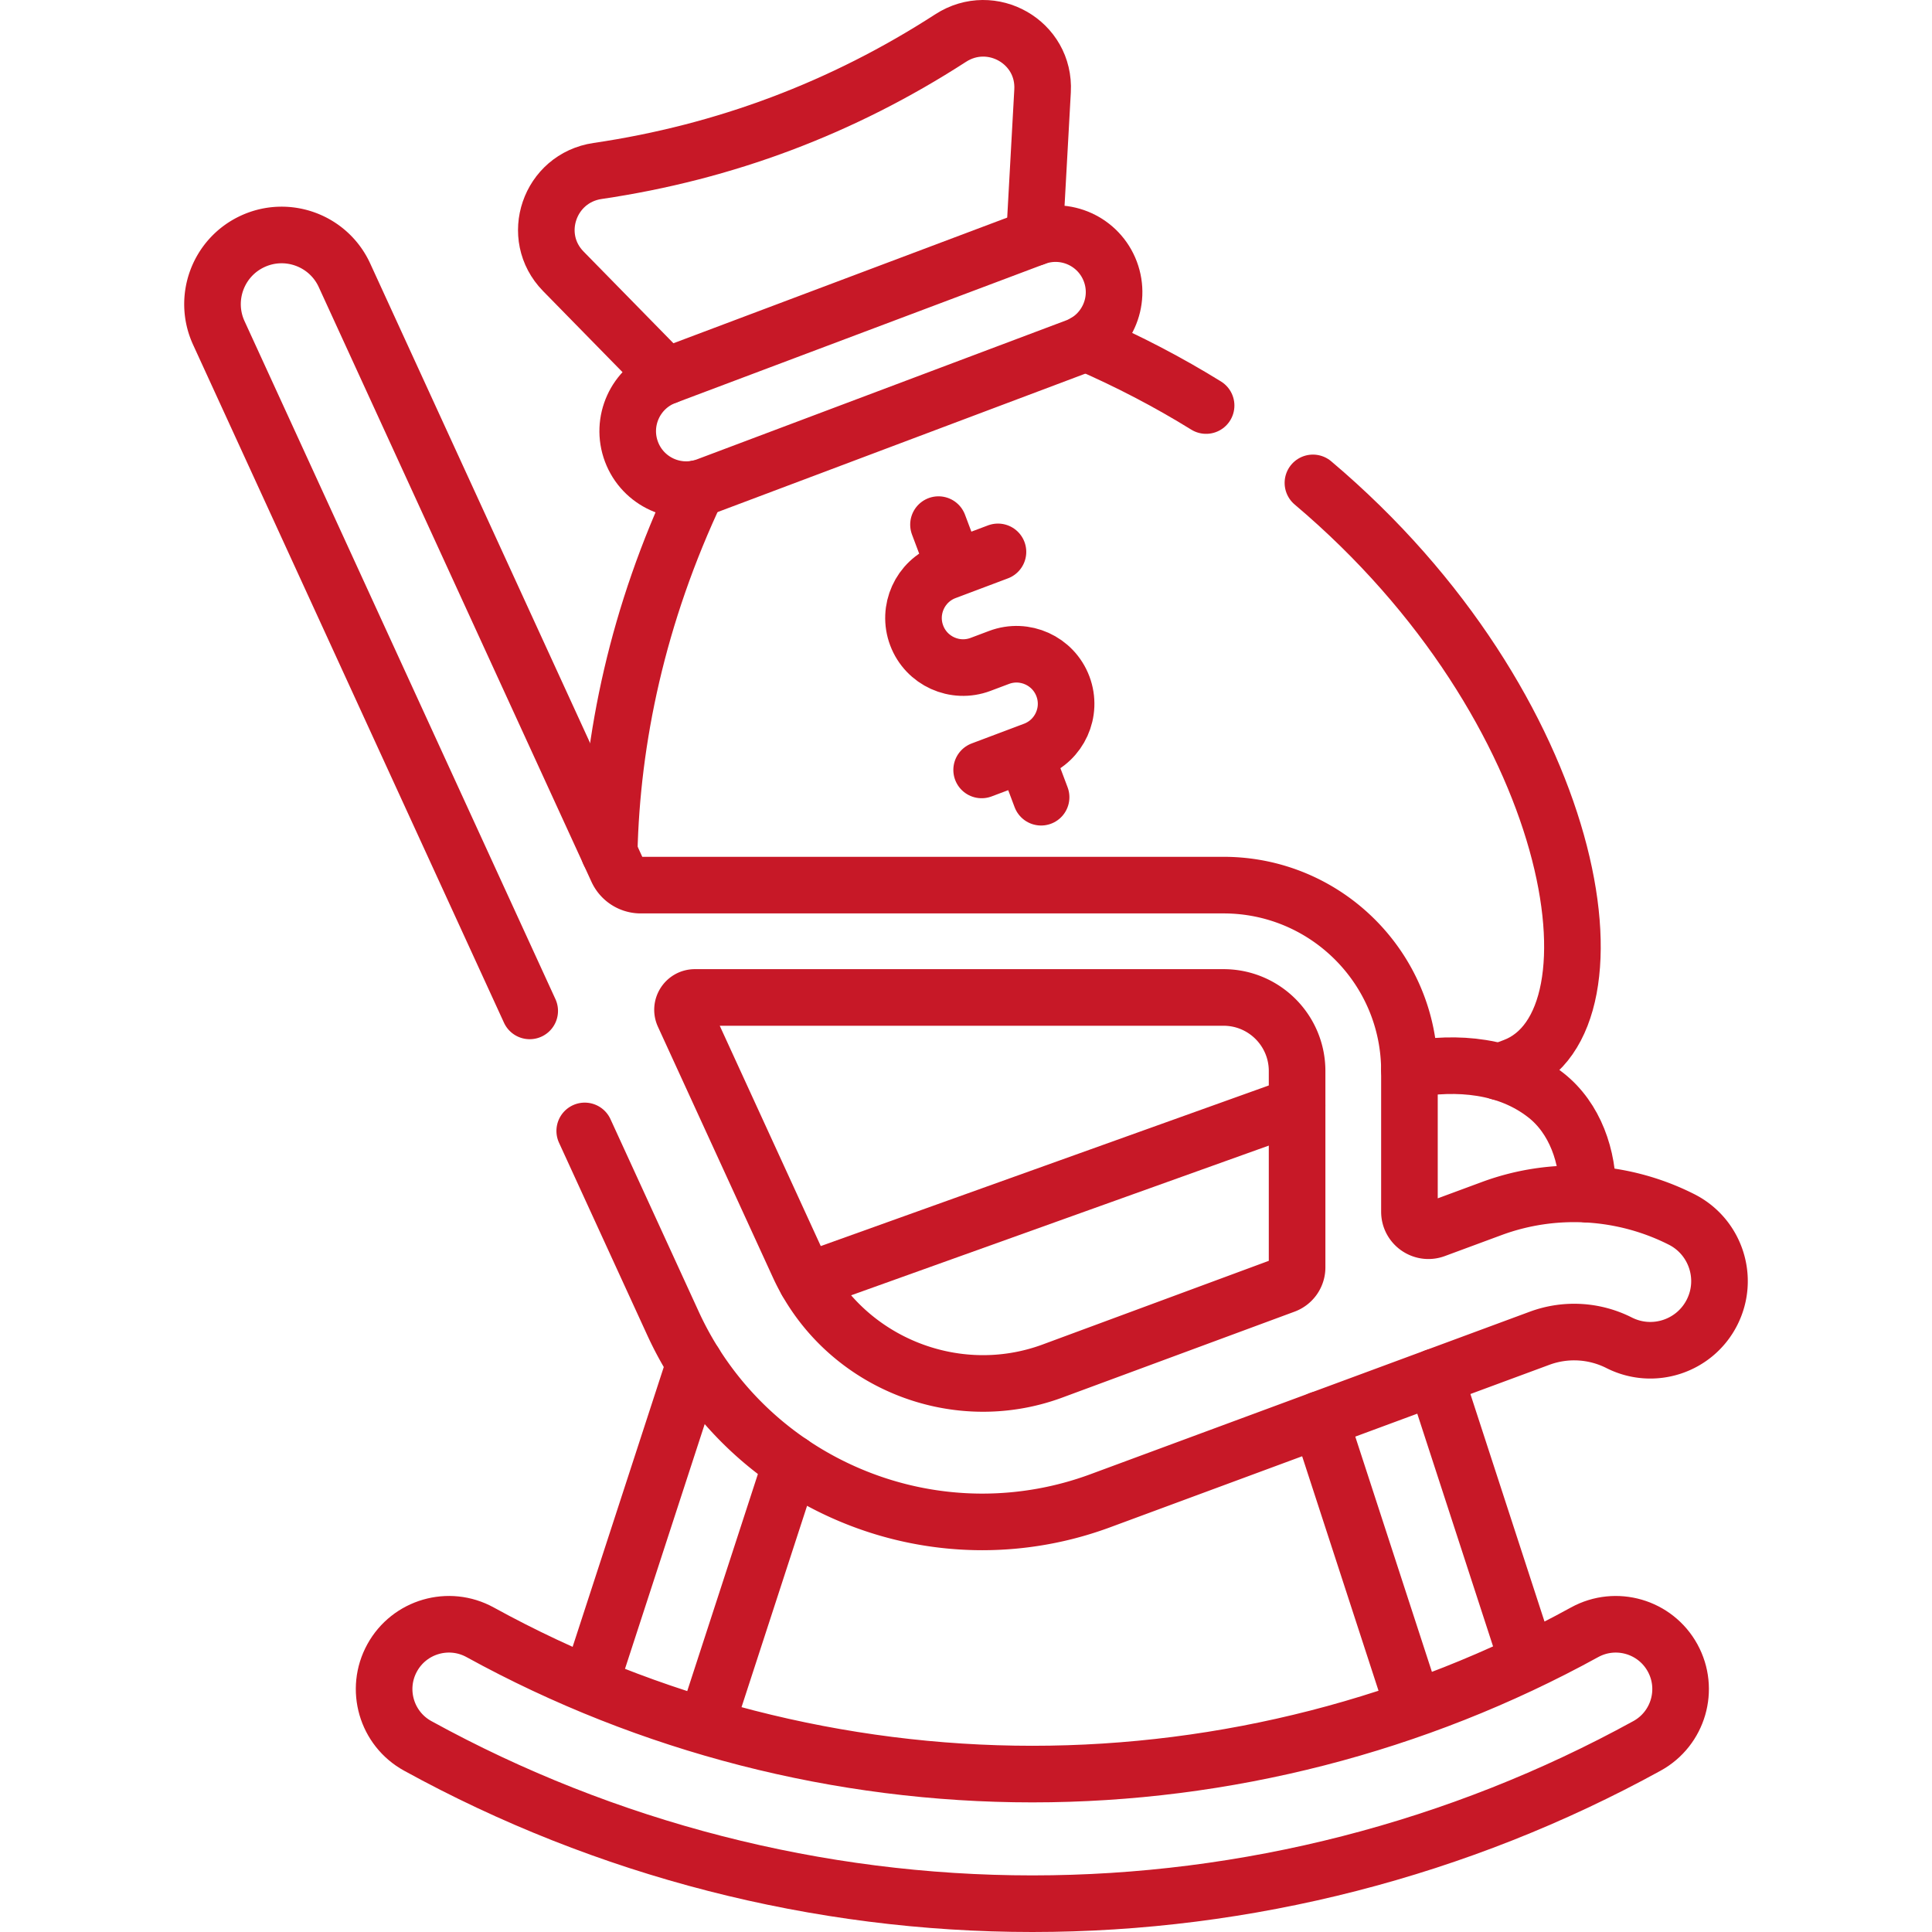
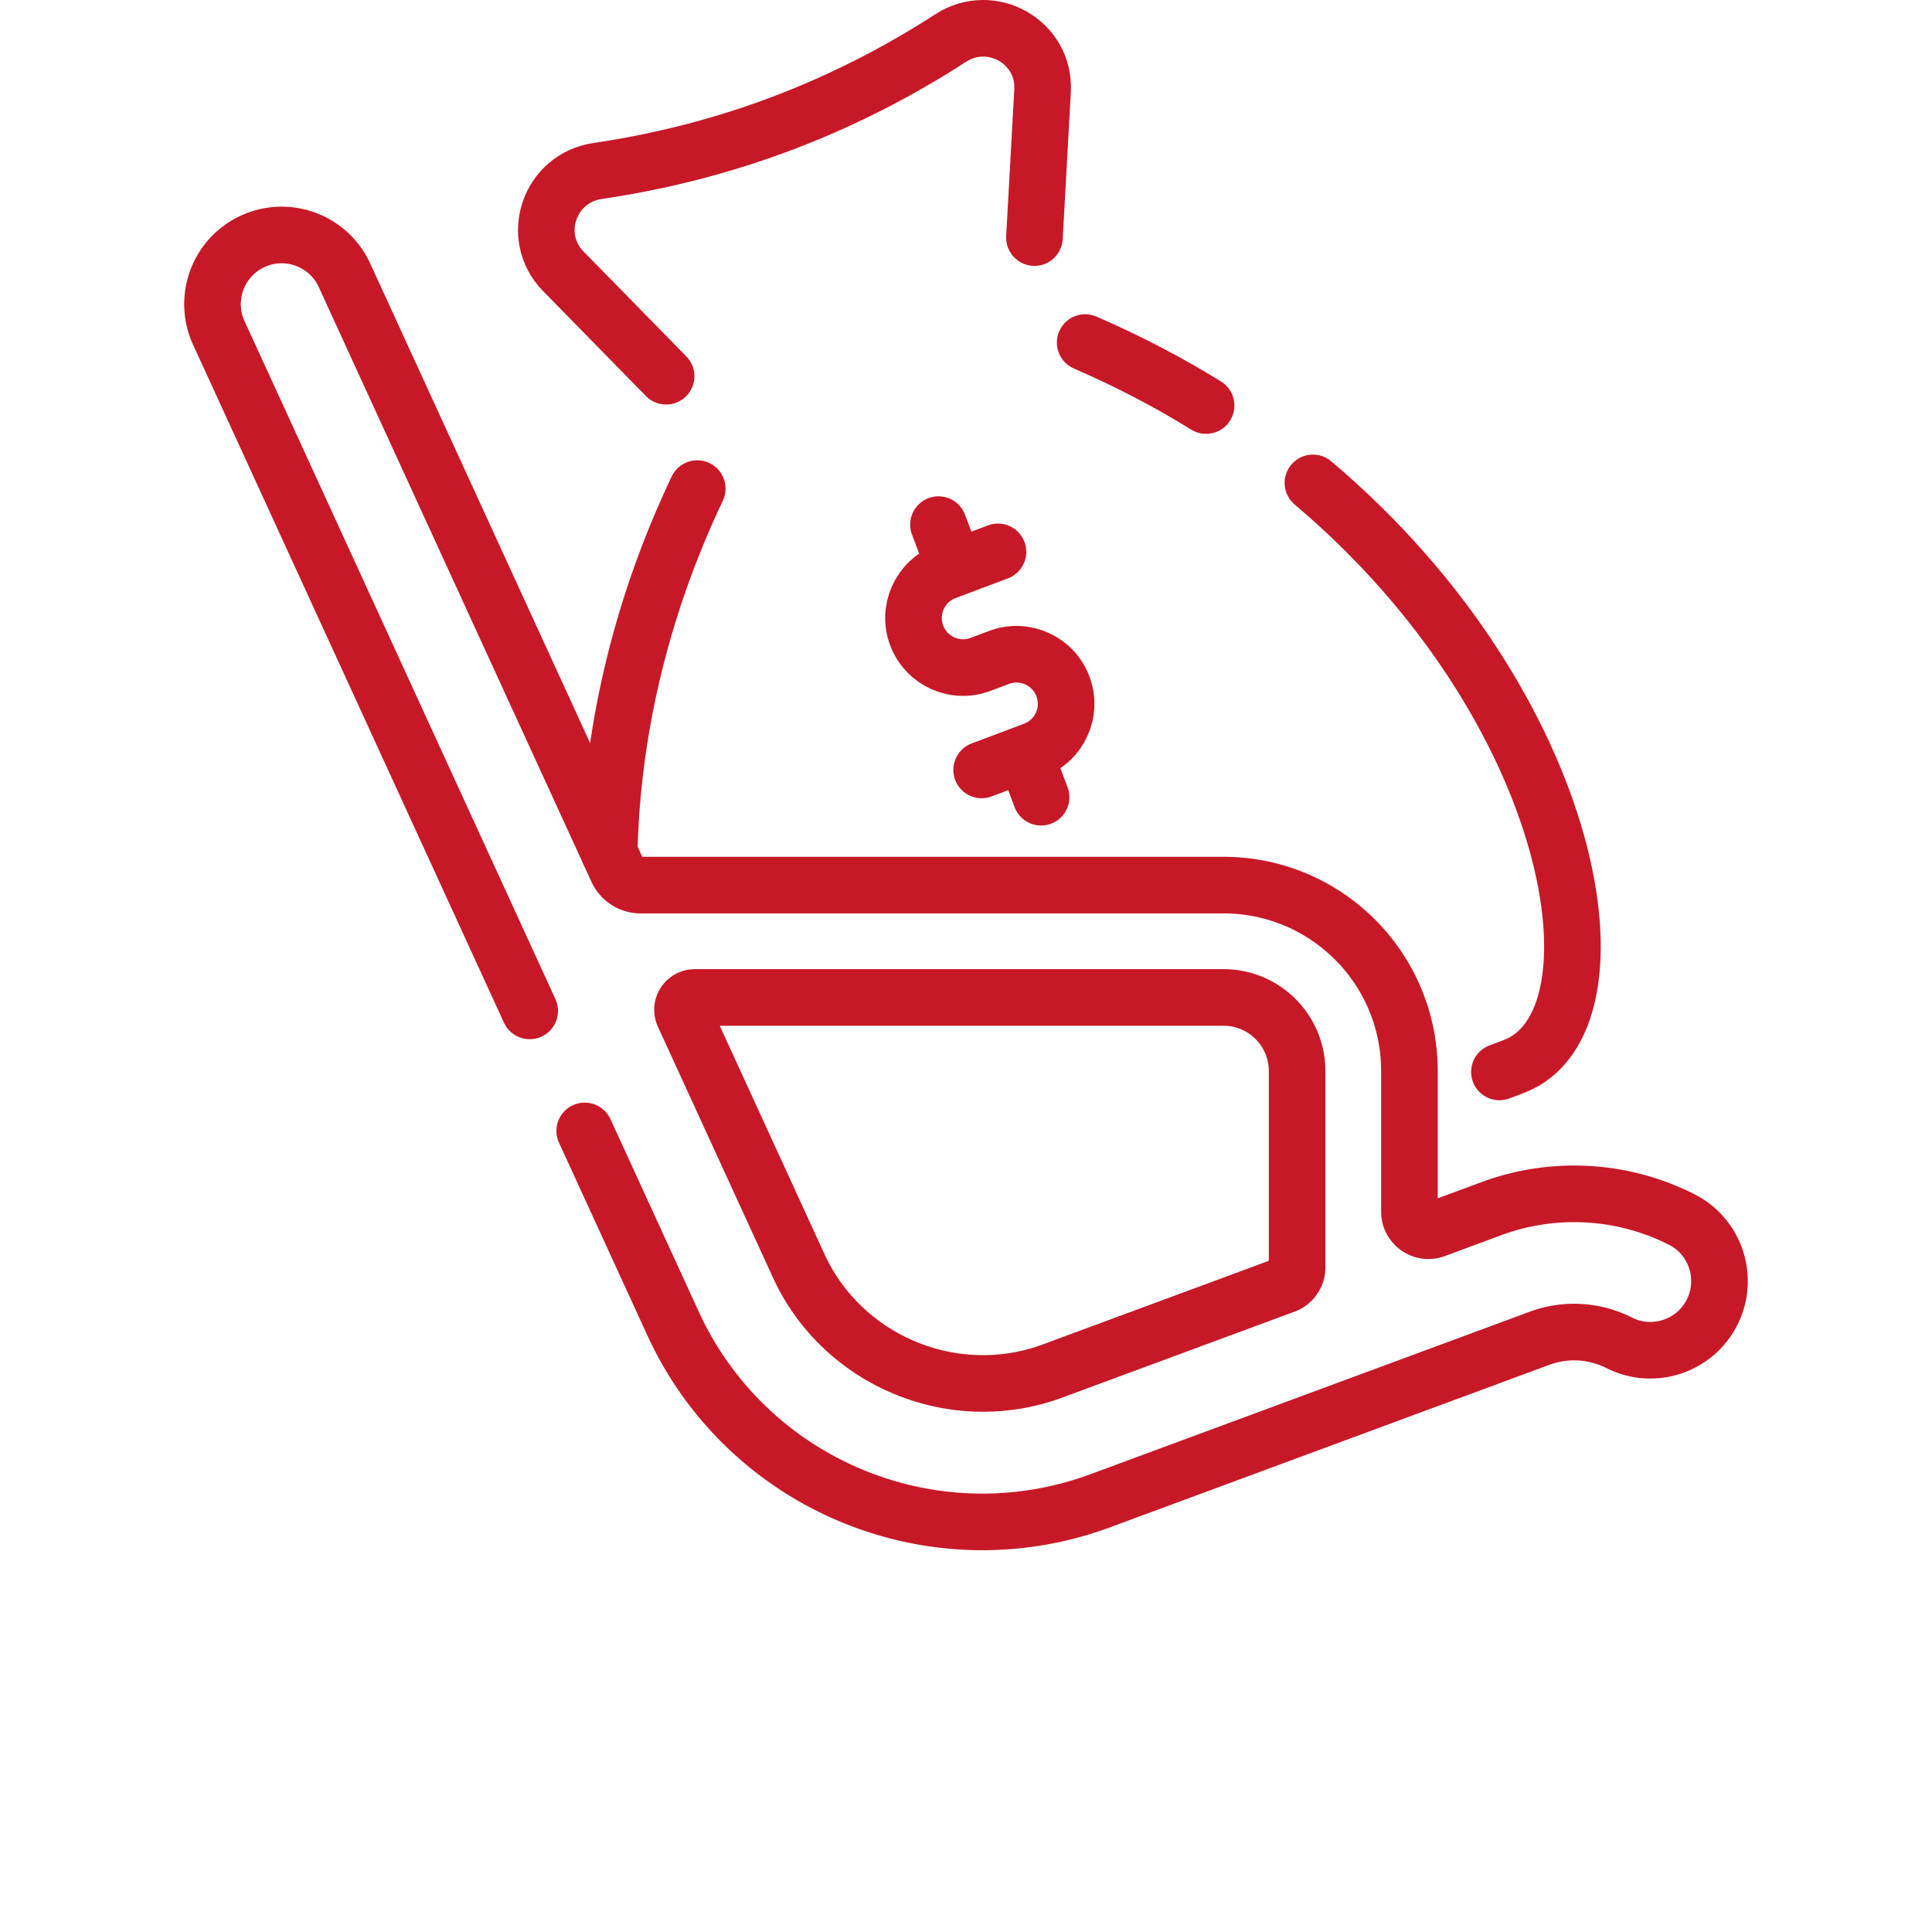
<svg xmlns="http://www.w3.org/2000/svg" version="1.1" width="512" height="512" x="0" y="0" viewBox="0 0 512 512" style="enable-background:new 0 0 512 512" xml:space="preserve" class="">
  <g>
    <path d="M184.78 129.482c-15.9 33.53-22.67 66.57-23.34 96.459M347.939 127.972c70.44 59.48 84.06 143.059 53.19 154.679l-3.77 1.42M319.63 107.472c-9.88-6.11-20.55-11.72-32.05-16.69M176.53 99.702l-27.24-27.8c-9.04-9.23-3.71-24.71 9.07-26.59 33.74-4.97 64.93-16.71 93.579-35.23 10.85-7.01 25.07 1.11 24.35 14.01l-2.15 38.87M260.145 204.04l13.872-5.222c6.791-2.556 10.224-10.134 7.668-16.925s-10.134-10.225-16.926-7.668l-4.903 1.845c-6.791 2.556-14.369-.877-16.926-7.668-2.556-6.791.877-14.369 7.668-16.926l13.872-5.222M275.902 211.27l-4.338-11.524M253.048 150.554l-4.338-11.524" style="stroke-width:15;stroke-linecap:round;stroke-linejoin:round;stroke-miterlimit:10;" fill="none" stroke="#c71827" stroke-width="15" stroke-linecap="round" stroke-linejoin="round" stroke-miterlimit="10" data-original="#000000" opacity="1" class="" />
-     <path d="M167.347 119.72c3.015 8.011 11.953 12.06 19.964 9.045l97.891-36.848c8.011-3.015 12.06-11.953 9.045-19.964-3.015-8.011-11.953-12.06-19.964-9.045l-97.891 36.848c-8.011 3.016-12.061 11.954-9.045 19.964zM373.499 283.461c12.78-2.29 26.06-1.15 36.17 6.78 7.75 6.08 11.27 16.33 11.09 26.25M343.74 292.941l-129.98 46.59M374.749 452.78l-24.95-76.599M404.869 440.31l-24.56-75.409M209.68 387.741 186.97 457.5M184.1 361.331l-27.769 85.259M273.586 504.5c-56.793 0-113.12-14.462-162.888-41.824-8.312-4.57-11.346-15.012-6.776-23.325 4.569-8.312 15.009-11.349 23.325-6.776 44.712 24.582 95.315 37.575 146.339 37.575s101.627-12.993 146.34-37.575c8.312-4.568 18.756-1.535 23.325 6.776 4.57 8.312 1.536 18.755-6.776 23.325C386.706 490.038 330.38 504.5 273.586 504.5z" style="stroke-width:15;stroke-linecap:round;stroke-linejoin:round;stroke-miterlimit:10;" fill="none" stroke="#c71827" stroke-width="15" stroke-linecap="round" stroke-linejoin="round" stroke-miterlimit="10" data-original="#000000" opacity="1" class="" />
-     <path d="m154.962 299.708 23.382 50.991c9.51 20.738 26.354 36.975 47.427 45.718a90.096 90.096 0 0 0 34.556 6.905 90.163 90.163 0 0 0 31.305-5.622l116.404-43.06a26.412 26.412 0 0 1 21.044 1.209c9.026 4.573 20.049.964 24.623-8.061 4.573-9.025.964-20.049-8.061-24.623-15.588-7.898-33.926-8.953-50.317-2.889l-15.029 5.56c-3.288 1.216-6.781-1.216-6.781-4.722v-37.28c0-27.21-22.058-49.268-49.268-49.268H169.8a6.86 6.86 0 0 1-6.235-4L91.293 72.958c-4.217-9.198-15.096-13.231-24.289-9.017-9.197 4.218-13.235 15.092-9.017 24.289l82.387 179.667m138.546 95.439c-26.116 9.656-55.664-2.6-67.271-27.909l-30.474-66.457c-.994-2.167.59-4.635 2.974-4.635h140.097c10.769 0 19.498 8.73 19.498 19.498v52.037a5.006 5.006 0 0 1-3.269 4.695l-61.555 22.771z" style="stroke-width:15;stroke-linecap:round;stroke-linejoin:round;stroke-miterlimit:10;" fill="none" stroke="#c71827" stroke-width="15" stroke-linecap="round" stroke-linejoin="round" stroke-miterlimit="10" data-original="#000000" opacity="1" class="" />
+     <path d="m154.962 299.708 23.382 50.991c9.51 20.738 26.354 36.975 47.427 45.718a90.096 90.096 0 0 0 34.556 6.905 90.163 90.163 0 0 0 31.305-5.622l116.404-43.06a26.412 26.412 0 0 1 21.044 1.209c9.026 4.573 20.049.964 24.623-8.061 4.573-9.025.964-20.049-8.061-24.623-15.588-7.898-33.926-8.953-50.317-2.889l-15.029 5.56c-3.288 1.216-6.781-1.216-6.781-4.722v-37.28c0-27.21-22.058-49.268-49.268-49.268H169.8a6.86 6.86 0 0 1-6.235-4L91.293 72.958c-4.217-9.198-15.096-13.231-24.289-9.017-9.197 4.218-13.235 15.092-9.017 24.289l82.387 179.667m138.546 95.439c-26.116 9.656-55.664-2.6-67.271-27.909l-30.474-66.457c-.994-2.167.59-4.635 2.974-4.635h140.097c10.769 0 19.498 8.73 19.498 19.498v52.037a5.006 5.006 0 0 1-3.269 4.695l-61.555 22.771" style="stroke-width:15;stroke-linecap:round;stroke-linejoin:round;stroke-miterlimit:10;" fill="none" stroke="#c71827" stroke-width="15" stroke-linecap="round" stroke-linejoin="round" stroke-miterlimit="10" data-original="#000000" opacity="1" class="" />
  </g>
</svg>